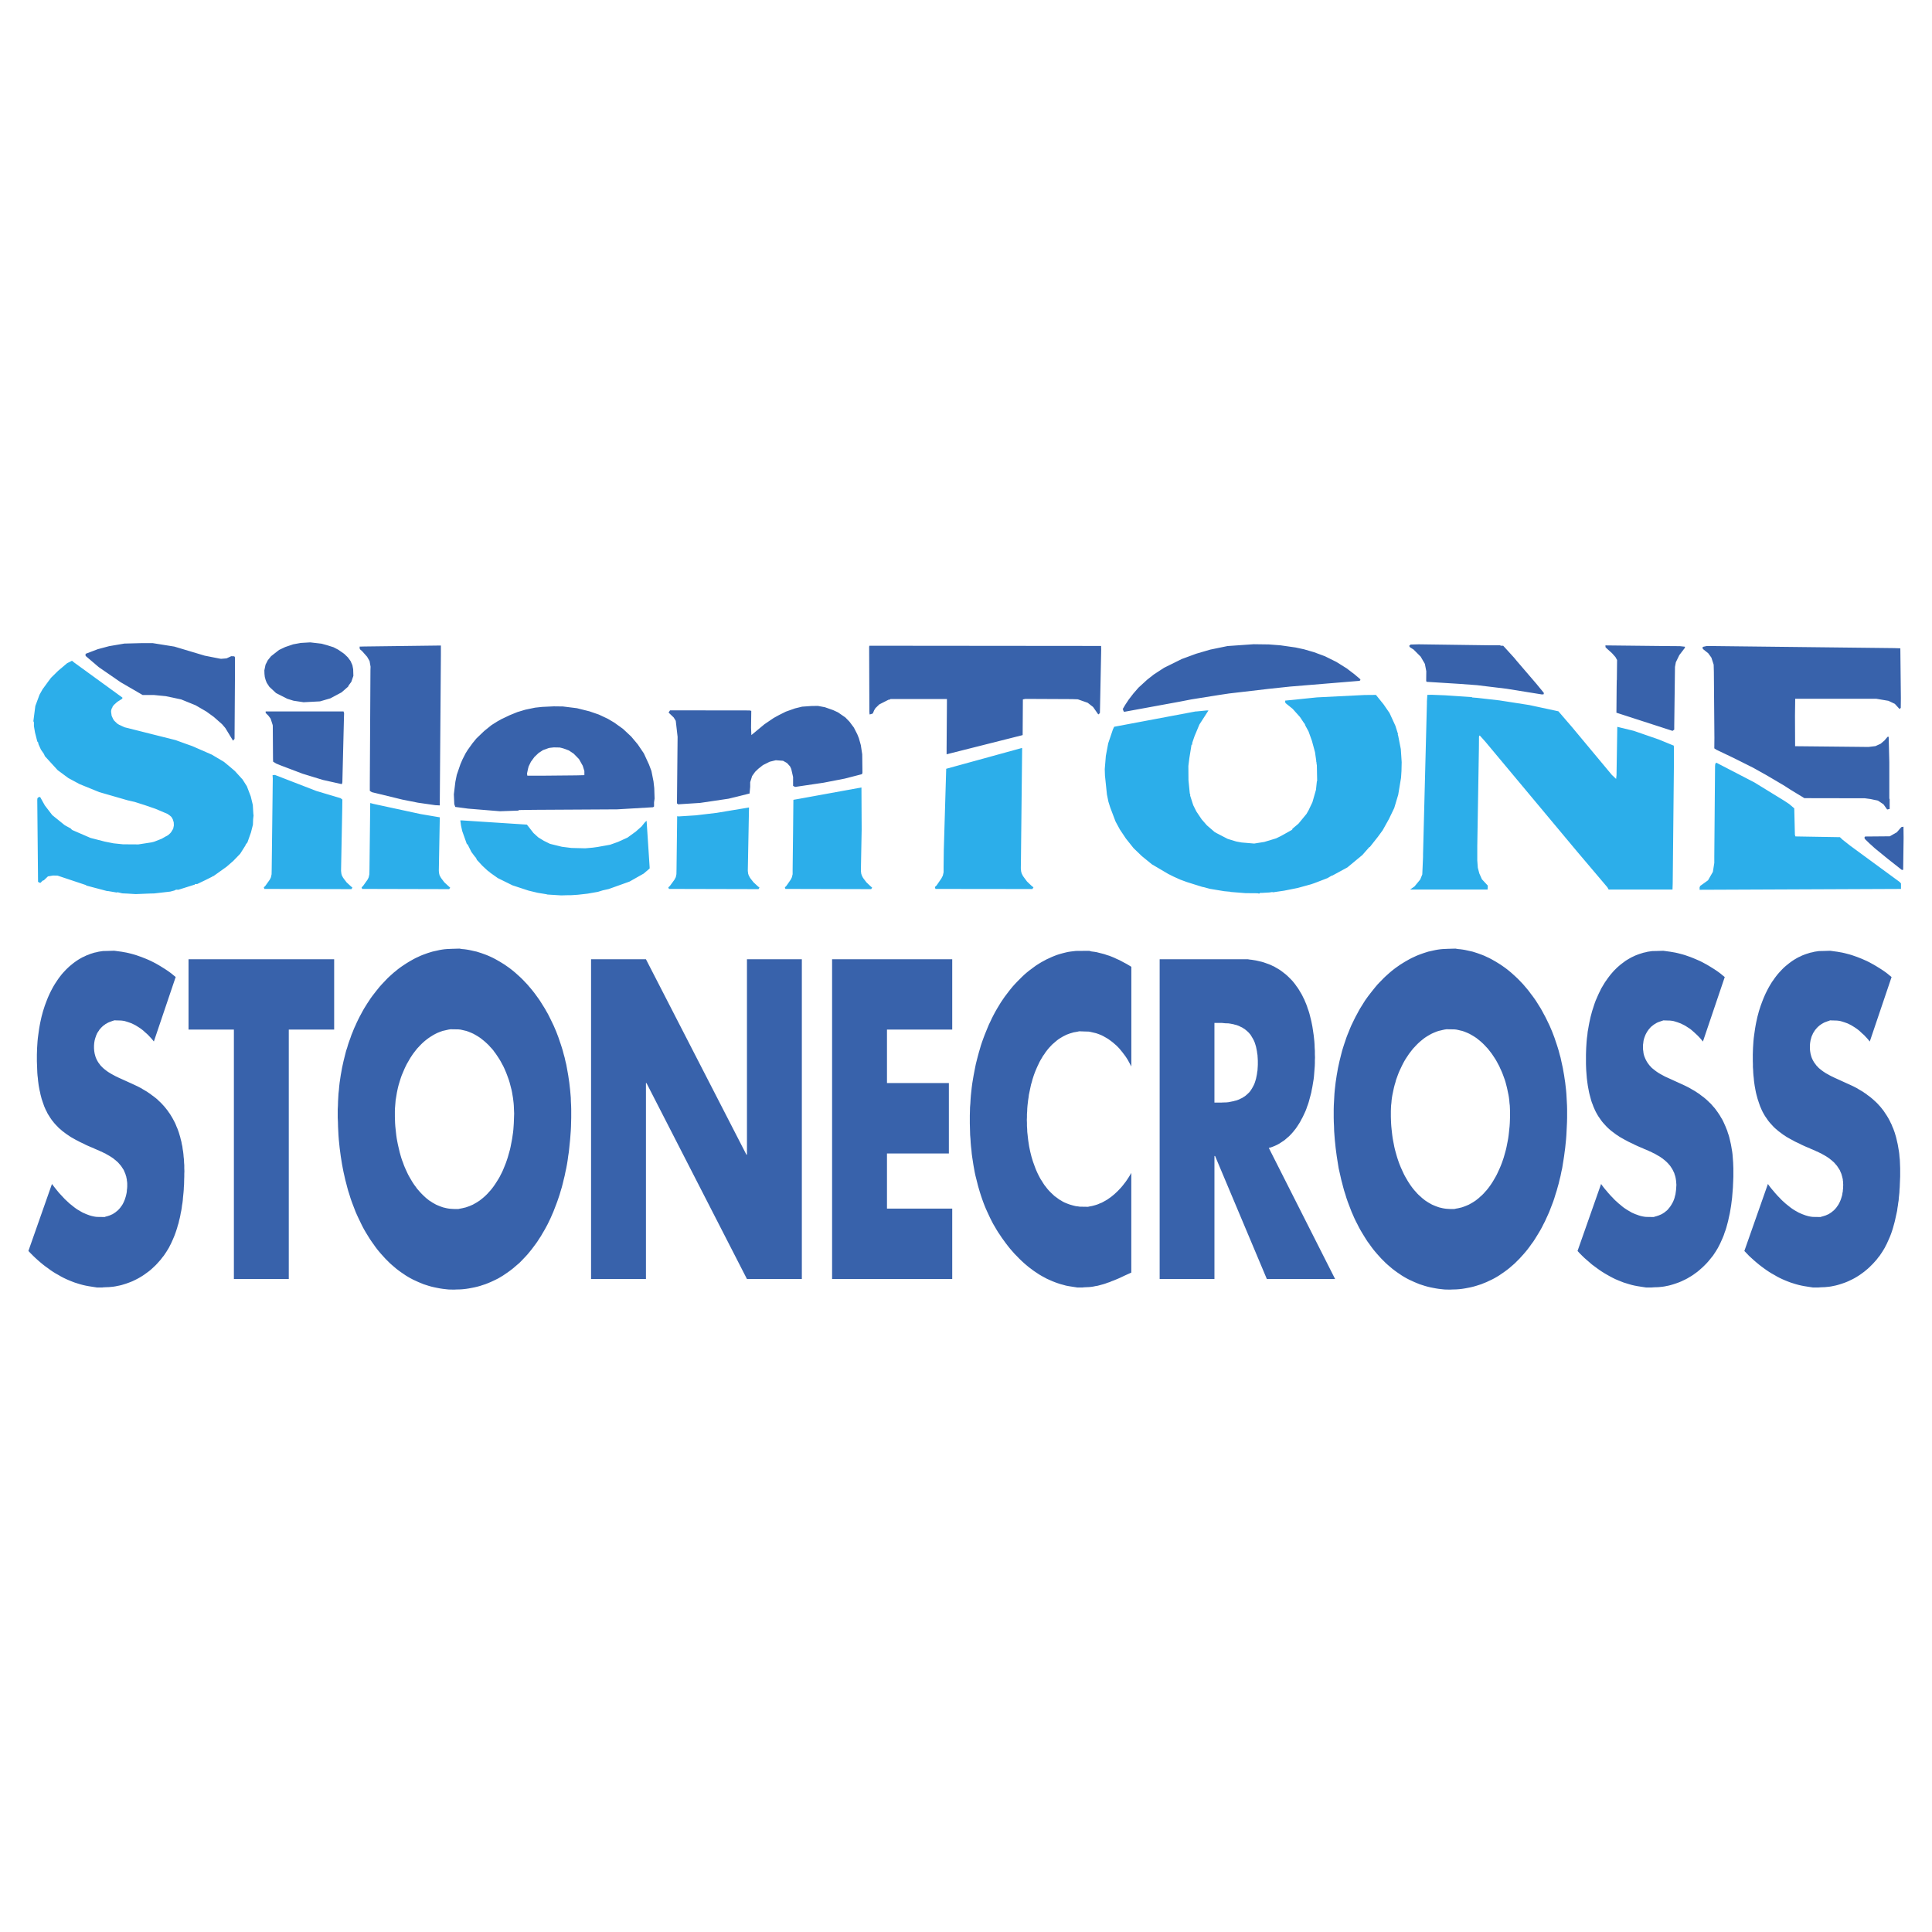
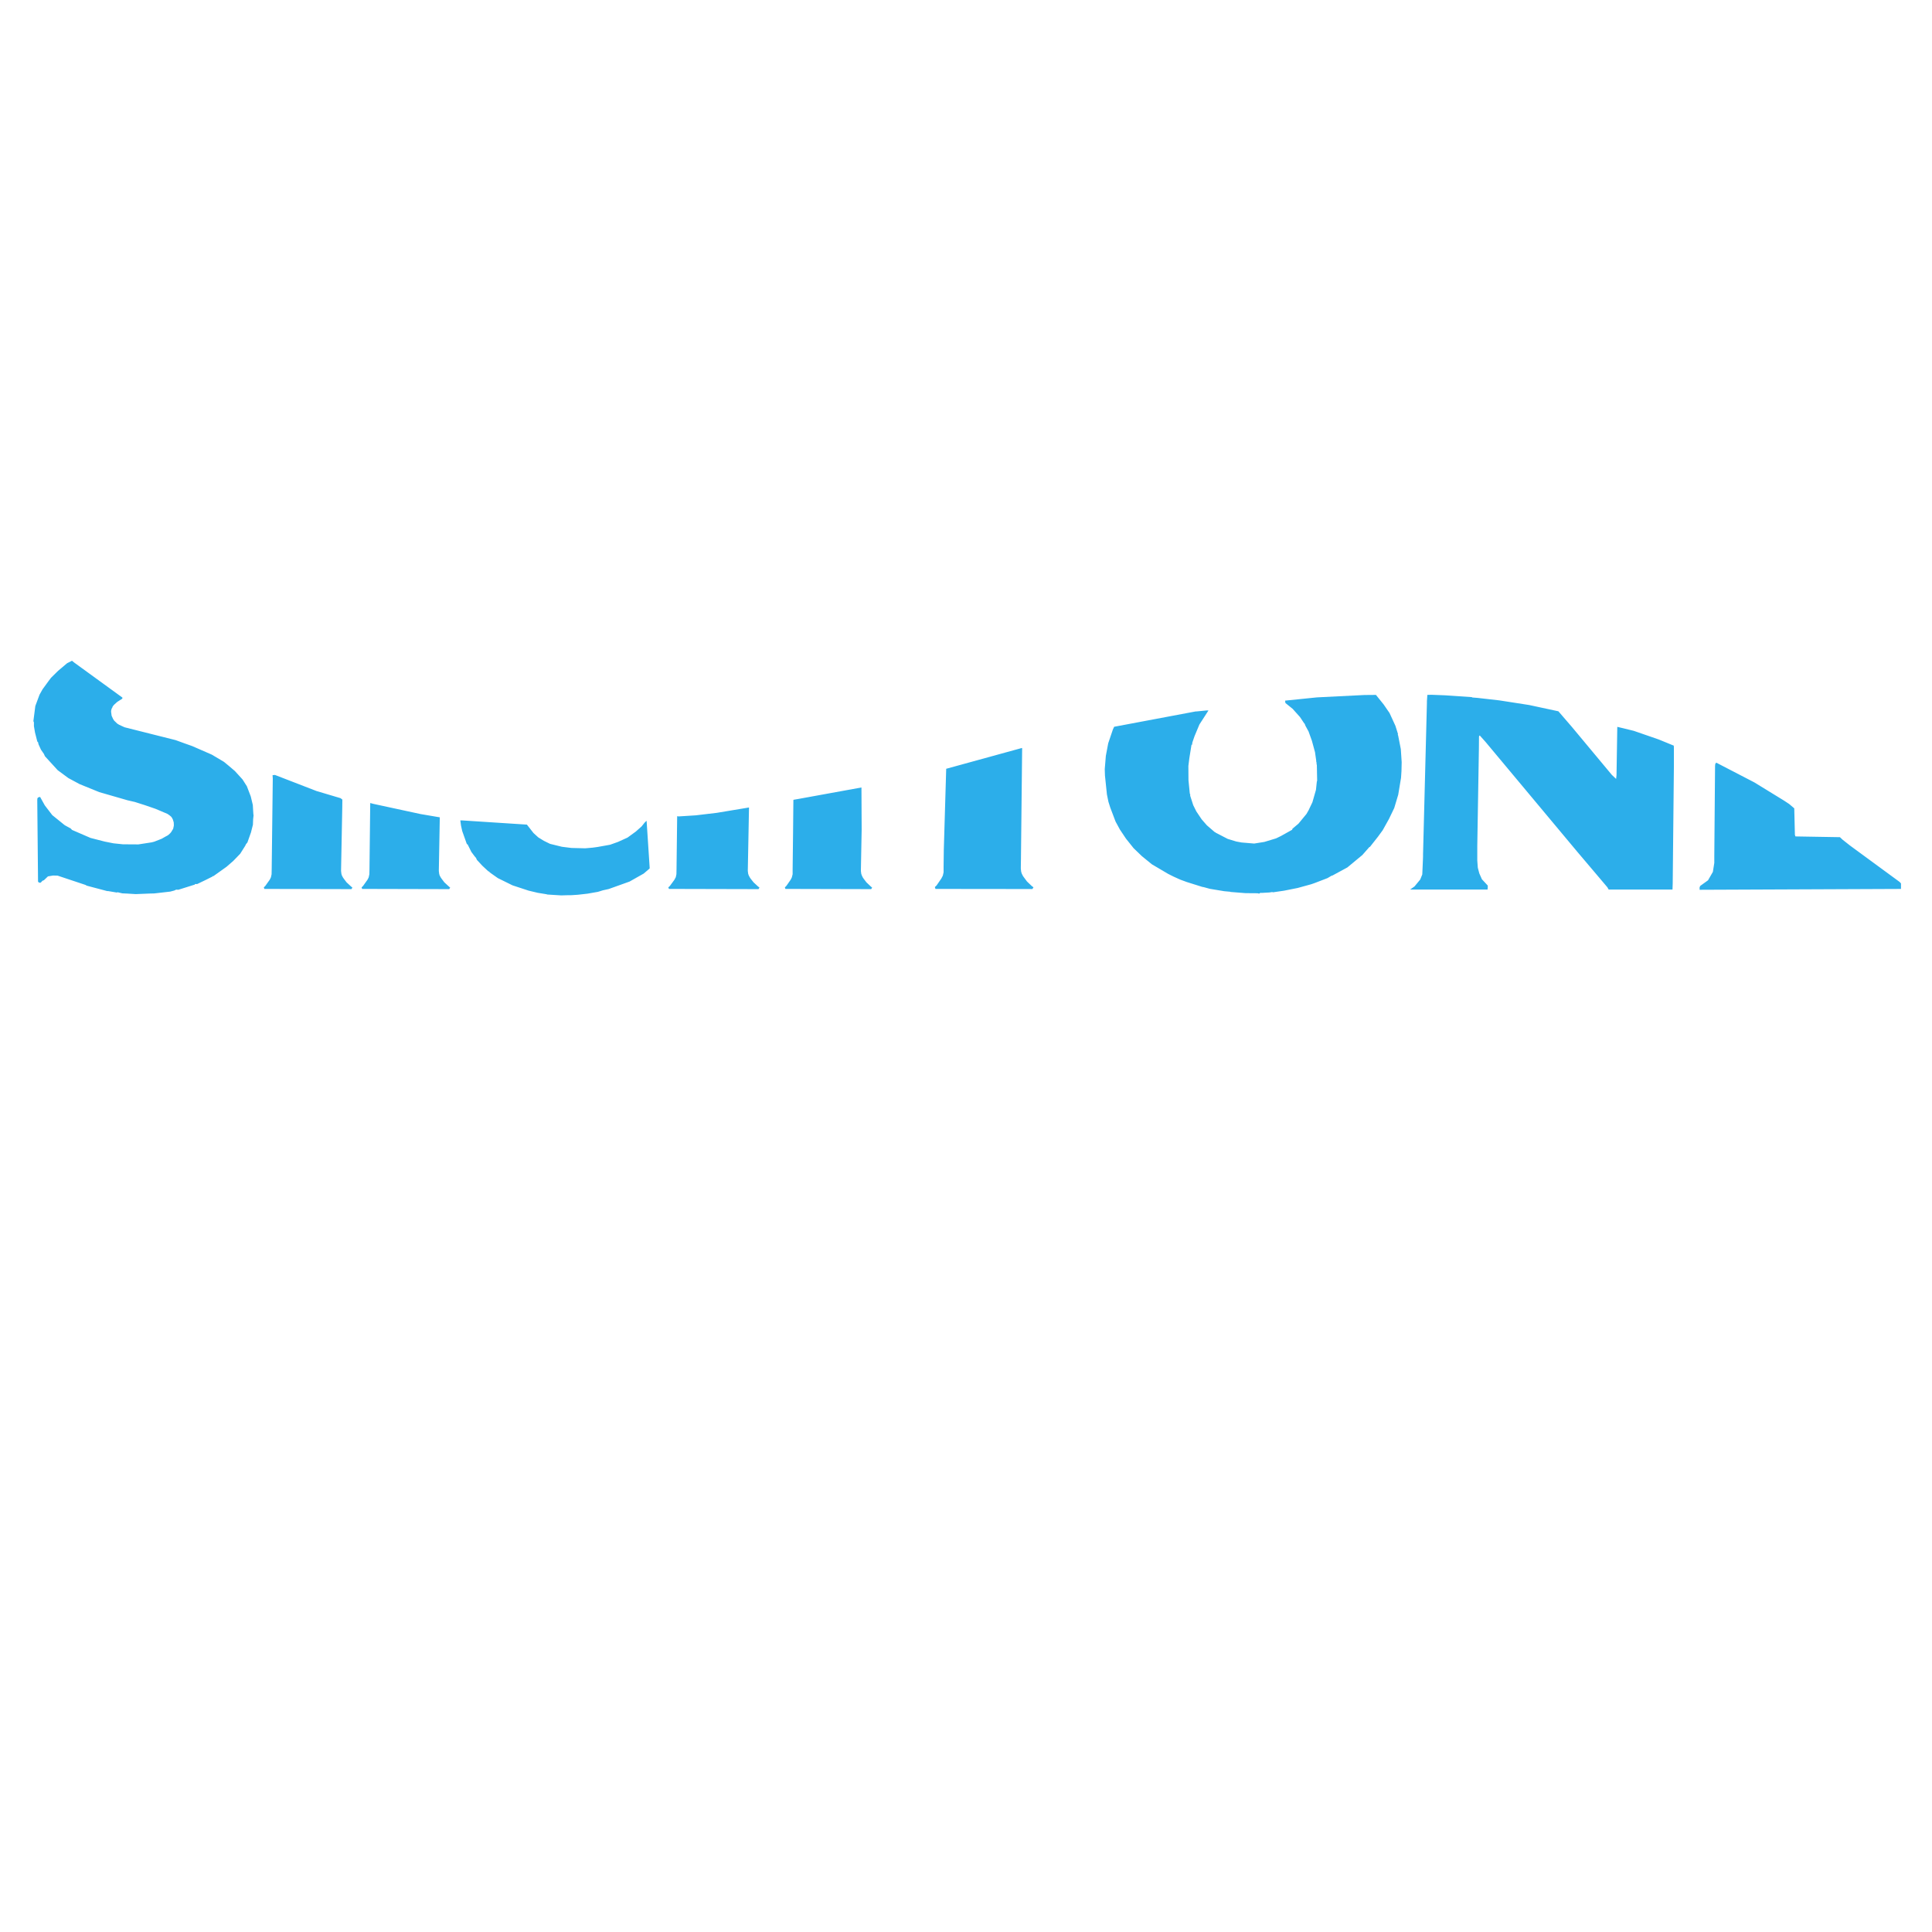
<svg xmlns="http://www.w3.org/2000/svg" width="2500" height="2500" viewBox="0 0 192.756 192.756">
  <g fill-rule="evenodd" clip-rule="evenodd">
-     <path fill="#fff" d="M0 0h192.756v192.756H0V0z" />
    <path d="M55.996 89.334l-1.38-.086-.107-.032-.863-.141-.905-.216-1.607-.528-1.465-.722-.808-.571-.065-.097-.053.011-.625-.582-.539-.583-.086-.194-.14-.162L47.03 85l-.377-.755-.076-.032-.463-1.304-.119-.54-.064-.474v-.043h.161l6.478.42.657.841.475.432.561.345.615.302 1.185.291.949.119 1.379.033.744-.065.475-.065 1.261-.226.787-.281.948-.431.83-.604.582-.517.28-.356.193-.193.022.032.301 4.603v.118l-.593.507-1.412.798-2.08.744-.583.129-.485.151-1.046.183-.959.108-.647.043s-1.013.01-1.013.021zm-42.458-.129l-.862-.054-.474-.021-.507-.119-.01.043-.895-.151h-.097l-2.037-.539-.13-.076-2.781-.927-.453-.01-.507.085-.409.389-.13.043-.205.215-.086-.043-.064.055-.043-.108-.054-.011v-.205l-.076-7.954.011-.14.054-.108.215-.065.474.852.744.97 1.24 1.002.604.334.129.14 1.843.798 1.423.366.873.173.938.097 1.542.01 1.326-.205.248-.064.743-.291.453-.258.076-.033.162-.107.172-.162.097-.118.194-.323.065-.313v-.107l-.011-.216-.087-.291-.086-.162-.075-.108-.151-.129-.215-.15-.044-.022-.711-.302-.464-.195-1.035-.356-1.013-.323-.711-.163-2.835-.818-1.962-.798-1.121-.603-1.066-.787-1.272-1.391-.107-.237-.292-.421-.248-.549-.032-.173-.086-.097-.227-.894-.108-.636v-.377l-.054-.118.194-1.51.42-1.131.302-.54.582-.797.259-.346.711-.7.895-.755.485-.248.227.183 4.808 3.493-.011.108-.507.323-.323.291-.129.161-.043.119-.065.107-.043.172-.01.129.053.399.14.312.108.172.312.302.194.119.539.248 5.098 1.283.83.302.819.291 1.951.851 1.218.723.496.409.593.506.765.841.431.679.388 1.013.205.852.054.905.021.13-.043.388-.021.55-.195.766-.355 1.003-.15.183-.055.129-.517.818-.689.712-.669.582-1.315.938-.043-.011-.075.065-.668.334-.83.399h-.216l-.032.064-.086.021-1.542.485-.226-.011-.173.086-.41.108-1.595.183-.453.011-1.402.057zm112.003-.054l-.055-.032-1.219-.01-1.498-.119-.033-.021-.592-.054-1.434-.237-.594-.163-.172-.032-1.541-.485-.646-.237-.668-.302-.539-.27-1.023-.603-.604-.355-1.004-.82-.818-.787-.766-.959-.604-.905-.432-.797-.527-1.39-.184-.583-.15-.733-.195-1.875-.021-.646.109-1.326.236-1.251.463-1.369.129-.28 8.139-1.531h.086l.992-.097h.193l-.904 1.402-.486 1.164-.215.625-.031.237-.055-.011-.215 1.336-.098.787.01 1.412.129 1.314.055.173-.021.043.312.97.312.625.529.787.516.592.787.68h.043l.043.054.045.021 1.164.604.852.259.527.098 1.262.107 1.014-.162 1.174-.355.486-.237 1.119-.625.021-.097.604-.507.799-.97.205-.356.387-.808.355-1.239.088-.831.031-.075-.031-1.606-.033-.043.012-.162-.033-.043-.012-.184-.117-.819-.312-1.142-.334-.927-.312-.571-.076-.205-.033-.011-.43-.646-.734-.819-.721-.582-.033-.237 3.18-.324 4.742-.237 1.143-.01.766.949.518.754.064.086.594 1.293.258.819-.021.043.043.14.26 1.326.086 1.305-.021.895-.043.657-.281 1.692-.398 1.326-.529 1.099-.625 1.121-.473.647-.799 1.013-.053.011-.701.798-1.498 1.24-1.51.819h-.053l-.422.248-1.293.496-.346.119-1.336.367-1.348.269-1.109.162-.079-.025-.291.043-.764.043-.131-.011-.086.075c0 .001-.117-.021-.117.001zm44.029-.377v-.248l.064-.14.777-.56.484-.841.141-.895v-.646l.076-9.022.02-.205.098-.129 3.805 1.973 2.965 1.82.506.334.508.432.064 2.641.053.162 4.441.075.248.238.766.604 4.938 3.622.139.151v.549l-20.093.085zm-21.158-.022h-7.729l.443-.312.57-.69.205-.506.064-1.456.012-.323v-.227l.387-15.101v-.183l.043-.625.41-.011 1.379.054 2.662.183.033.033.527.042 2.178.248 2.975.463 2.91.625 1.348 1.563 3.988 4.786.422.398.041-.377.076-4.775.01-.043 1.639.399 2.49.862 1.498.614.012.237v1.757l-.119 11.749-.021.614h-6.369l-.129-.227-3.041-3.589-9.129-10.93-.551-.614h-.043l-.043.097-.01 1.186-.162 9.723v1.455l.053.722.152.571.258.582.582.625v.184l-.021.217zm-113.349-.043l-8.688-.022-.054-.151.151-.151.431-.604.097-.183.032-.076.065-.301.01-.485.108-9.033-.021-.366.237-.021 4.15 1.605 2.393.711.183.14-.01.852-.119 6.166v.107l.032.27.043.162.107.205.087.129.28.367.431.399.151.129-.096.151zm9.755 0l-8.688-.022-.054-.151.151-.151.431-.604.097-.183.032-.076.064-.301.012-.485.075-6.619.324.086 4.688 1.013 1.779.303.15.021-.096 5.249v.107l.032.27.043.162.108.205.087.129.279.367.432.399.15.129-.096.152zm30.859 0l-8.936-.022-.064-.151.162-.151.442-.604.098-.183.043-.076.064-.301.011-.485.064-5.304.151.022 1.703-.108 2.091-.248 2.986-.496.237-.043-.119 6.23v.107l.033.27.054.162.107.205.086.129.291.367.431.399.162.129-.097.152zm11.242 0l-8.558-.022-.055-.151.151-.151.42-.604.097-.183.032-.076.075-.301v-.485l.043-3.611.032-3.287.011-.043.496-.086 6.284-1.143.021 4.193-.076 4.031v.107l.033.27.054.162.097.205.086.129.28.367.421.399.15.129-.094.151zm16.083-.01l-9.669-.011-.064-.183.172-.162.474-.69.108-.205.043-.086.076-.334v-.549l.021-1.681.237-7.998v-.097l7.567-2.08.012.075-.119 11.027-.012.808v.13l.033.302.055.183.117.237.098.14.312.42.475.453.172.129-.108.172z" fill="#2caeea" />
-     <path fill="#3862ab" d="M67.658 80.248l-.118-.097.064-6.64-.183-1.595-.205-.334-.474-.453-.033-.044.141-.214 7.944.01.162.043-.022 1.693.032.722 1.315-1.089.906-.614.528-.291.69-.345.916-.324.711-.173.916-.064.647-.011.701.13.829.291.486.226.733.507.409.42.442.593.335.657.161.399.194.69.14.916.022 1.855-.054.129-1.714.442-2.112.409-2.835.42-.173-.086-.032-.022v-.883l-.183-.798-.119-.258-.302-.335-.398-.226-.723-.054-.614.151-.668.334-.464.367-.313.301-.301.42-.195.615v.463l-.064.669-2.091.517-2.845.42-2.189.141zM23.25 73.899l-.766-1.261-.323-.377-.83-.733-.744-.539-1.078-.625-1.433-.582-1.531-.324-1.207-.119h-1.11l-2.188-1.271-2.188-1.509-1.315-1.121v-.205l1.218-.463 1.131-.302 1.521-.259 1.67-.043h1.164l2.156.345 3.029.906 1.531.301.118.011.528-.043.463-.216.313.011.065.107v1.499l-.043 6.629-.151.183zM30.289 70.062l-1.003-.151-.625-.194-1.121-.571-.668-.625-.26-.399-.107-.27-.086-.312-.033-.302-.011-.356.119-.571.227-.442.323-.399.798-.625.614-.291.797-.27.755-.139.949-.055 1.121.13.549.151.647.204.475.248.592.41.367.355.269.368.183.419.076.399.021.658-.205.593-.269.366-.054.119-.657.571-1.111.593-1.034.302-1.638.086zM34.093 78.232l-1.886-.42-2.005-.614-2.166-.82-.475-.194-.312-.193-.011-.303-.022-3.233-.01-.119-.205-.635-.226-.302-.27-.27v-.151h7.772l.053.184-.01.291-.162 6.564-.011.108-.054.107zM43.88 80.356l-.442-.022-1.735-.248-1.574-.313-.744-.183-2.263-.549-.119-.065-.107-.076v-.689l.064-11.361.011-.334-.097-.56-.248-.432-.517-.582-.151-.119-.076-.118v-.194l.431-.011 7.675-.097v.959l-.108 14.401v.593zM49.873 80.938l-3.158-.259-1.294-.172-.097-.28-.043-.98.15-1.24.141-.7.366-1.067.205-.474.313-.615.216-.345.474-.658.377-.463.775-.744.733-.593.561-.355.42-.237.863-.41.744-.302.787-.236.98-.205.711-.076 1.154-.054.905.011 1.4.173 1.251.312.938.323.895.42.636.377.873.625.83.776.657.786.604.895.507 1.099.248.658.205 1.035.075.668.033 1.046-.054.366v.42l-.097.075-3.665.216h-.722l-7.49.043-1.542.022v.054l-1.865.065zm4.258-3.547l3.374-.032.798-.021v-.41l-.163-.528-.376-.668-.529-.539-.485-.323-.528-.194-.194-.054-.183-.043-.592-.011-.399.043-.107.022-.571.205-.432.28-.42.399-.356.485-.226.464-.065.248-.097.463.032.215h1.519v-.001zM94.443 75.257v-.647l.032-4.505v-.366H88.86l-.151.086-.021-.033-.96.486-.388.377-.129.216-.13.312-.183.065-.14.032-.021-.27-.022-6.467.022-.118 23.12.021.01.367-.117 5.81-.012.506-.054.065-.108.086-.517-.743-.539-.421-.981-.345-.57-.021-4.668-.022-.248.054-.022 3.557-.119.032-7.178 1.811-.291.075zM112.152 71.021l-.064-.085-.033-.12-.043-.065.259-.441.344-.518.465-.603.506-.582.873-.798.658-.517 1.024-.668 1.767-.874 1.434-.528 1.402-.409 1.725-.356 2.607-.183 1.52.021 1.142.087 1.51.215.852.183 1.002.291 1.078.399 1.154.572 1.033.646.776.593.572.485.01.086-.084.076-6.922.571-2.123.226-3.977.464-.937.14-2.836.453-1.11.216-5.584 1.023zM153.846 69.286l-3.547-.571-2.944-.356-1.755-.13-3.266-.204-.043-.086.01-.97-.141-.734-.42-.722-.592-.592-.119-.12-.345-.215-.096-.14.15-.14.819-.022 7.168.098h.916l.129.043h.205l1.089 1.196.248.302 1.961 2.285.754.917-.009.139-.172.022zM166.865 72.918l-5.594-1.811.022-2.522.01-.69.011-.075.022-1.972-.162-.292-.344-.388-.551-.496-.095-.097-.012-.183 5.982.065 1.455.011.496.054v.107l-.56.733-.346.712-.086.464-.074 5.885v.377l-.174.118zM188.283 80.765l-.367-.517-.549-.367-.744-.161-.57-.076-6.028-.011-1.433-.873-.582-.377-1.756-1.035-1.348-.754-1.918-.96-1.736-.829-.215-.14.01-1.035-.053-6.575-.021-.744-.227-.701-.312-.431-.549-.441-.012-.195.387-.086h.691l18.022.205.625.021.054 4.947-.011.993-.118.118-.474-.517-.637-.303-1.207-.204h-8.096l-.021 1.616v.249l.012 2.867 6.435.065.883.01.701-.086.518-.237.377-.323.312-.367h.108l.064 2.533v3.633l.033.043v.991l-.248.054zM189.748 86.791l-.086-.065-1.314-1.035-1.293-1.056-.561-.507-.422-.409-.062-.14.062-.12 2.469-.021.701-.398.453-.518.215-.043.012 1.067v.065l-.043 3.169-.131.011zM10.24 128.451h-.572l-.28-.043-.28-.043-.28-.045-.28-.053-.28-.064-.28-.076-.28-.086-.27-.086-.28-.107-.27-.109-.27-.117-.269-.129-.27-.141-.259-.152-.27-.15-.258-.16-.259-.174-.248-.184-.259-.184-.248-.193-.248-.205-.248-.215-.238-.215-.237-.227-.237-.238-.237-.246 2.35-6.684.14.182.14.184.14.174.14.172.14.172.302.324.14.15.151.162.161.15.151.141.151.141.162.129.162.129.161.129.162.119.161.107.173.098.162.098.172.096.173.076.172.076.172.064.173.064.183.053.184.043.172.033.183.021.787.012.097-.045.097-.021.107-.031.098-.033.097-.031.097-.043.097-.043.097-.043.086-.055.097-.064.086-.055.086-.074.086-.064.085-.076.076-.076.086-.096.075-.088.065-.096.076-.098.064-.098.065-.117.053-.107.054-.119.054-.129.043-.119.043-.141.043-.141.032-.141.033-.15.022-.15.01-.162.022-.162.011-.172V118.071l-.011-.15-.022-.129-.01-.141-.033-.129-.021-.131-.043-.117-.032-.119-.043-.119-.054-.107-.043-.119-.054-.107-.064-.096-.064-.098-.064-.098-.065-.096-.076-.088-.075-.086-.075-.086-.076-.086-.085-.074-.086-.076-.086-.076-.086-.064-.086-.076-.086-.064-.097-.064-.184-.119-.183-.107-.097-.053-.097-.055-.086-.055-.097-.041-.096-.045-.184-.096-.097-.033-.086-.043-.086-.043-.086-.033-.248-.107-.076-.031-.076-.043-.345-.141-.344-.15-.162-.076-.162-.086-.162-.076-.162-.074-.15-.076-.162-.086-.15-.076-.151-.086-.291-.162-.14-.086-.14-.098-.13-.086-.14-.096-.129-.098-.129-.098-.129-.096-.119-.109-.129-.107-.118-.107-.108-.119-.118-.117-.216-.238-.097-.129-.108-.129-.097-.141-.097-.141-.085-.141-.098-.15-.086-.15-.075-.162-.087-.162-.075-.172-.075-.172-.064-.184-.065-.184-.065-.193-.064-.193-.054-.207-.054-.203-.043-.217-.054-.227-.043-.225-.043-.238-.032-.236-.032-.248-.022-.258-.032-.26-.021-.27-.011-.279-.01-.291-.011-.291-.011-.303V105.213l.011-.334.011-.334.021-.334.021-.322.032-.324.043-.324.043-.312.043-.301.054-.312.055-.291.064-.291.065-.291.075-.281.076-.279.086-.27.086-.27.097-.26.098-.258.097-.248.108-.248.108-.236.118-.238.119-.227.119-.215.129-.217.14-.215.129-.193.141-.205.141-.184.15-.193.151-.172.162-.174.151-.16.172-.162.162-.151.173-.14.171-.141.173-.129.183-.129.184-.118.183-.108.194-.108.194-.086.194-.097.205-.076.188-.079.205-.064.205-.065.216-.043.215-.054.205-.032.227-.033.441-.01.679-.021.237.032.237.033.248.032.237.043.248.043.237.054.258.064.238.065.248.075.248.087.248.086.248.097.248.098.248.107.237.108.237.119.248.129.227.129.237.141.227.141.226.141.226.15.216.15.216.162.205.172.205.162-2.177 6.436-.14-.174-.141-.162-.15-.16-.141-.152-.15-.139-.163-.141-.15-.141-.162-.129-.162-.119-.162-.107-.172-.107-.162-.098-.172-.086-.172-.086-.173-.064-.183-.064-.173-.055-.183-.055-.173-.031-.184-.021-.7-.021-.086.043-.086.021-.086.033-.172.064-.087.031-.086.043-.086.043-.086.055-.086.043-.075.064-.086.055-.076.064-.075.064-.076.076-.075.074-.065.086-.075.076-.054.098-.064.086-.065.098-.054.096-.043.107-.053.109-.032.107-.043.119-.033.117-.032.119-.022.129-.021.129-.011.131-.011.139v.282l.011.139.011.131.021.129.022.129.032.119.033.119.032.107.043.107.043.098.054.107.108.193.064.086.065.088.064.086.065.086.075.074.075.076.076.076.15.129.086.064.076.064.086.055.076.064.172.107.086.053.076.045.172.096.324.174.075.031.151.076 1.4.635.162.076.345.162.334.172.162.098.312.184.162.096.151.107.151.098.151.119.151.107.14.107.151.119.14.119.129.129.14.129.13.129.129.141.129.141.119.141.118.15.119.15.108.162.119.162.097.16.107.174.097.172.097.184.097.184.086.193.076.193.086.195.076.205.075.215.064.215.065.217.054.227.064.236.043.236.054.238.032.258.043.248.032.26.021.27.033.279.01.279.021.281v.301l.011.293-.011.27v.268l-.01.26-.012.527-.021.27-.01.26-.022.27-.054.518-.021.27-.032.258-.043.248-.032.258-.043.26-.054.248-.043.248-.054.248-.065.248-.054.248-.076.236-.065.236-.075.238-.076.227-.086.236-.086.217-.097.225-.097.217-.097.215-.107.205-.108.215-.119.195-.119.193-.129.193-.13.195-.14.172-.162.215-.172.195-.172.193-.172.184-.183.172-.183.172-.184.162-.194.152-.194.139-.193.141-.194.129-.194.119-.205.119-.205.107-.194.096-.205.098-.215.086-.205.076-.205.074-.215.066-.205.064-.216.053-.216.043-.215.045-.205.031-.216.021-.215.021s-.636.021-.636.033zM23.335 127.609v-24.888h-4.526v-7.016h14.53v7.016h-4.527v24.888h-5.477zM45.346 128.666l-.582-.012-.292-.031-.291-.033-.28-.043-.28-.053-.27-.055-.28-.064-.27-.076-.27-.086-.27-.086-.258-.107-.259-.107-.258-.119-.259-.119-.248-.129-.248-.141-.248-.15-.237-.162-.238-.16-.237-.174-.226-.172-.227-.193-.227-.195-.215-.193-.216-.217-.216-.215-.205-.227-.206-.227-.204-.236-.194-.238-.194-.258-.183-.26-.184-.258-.183-.27-.172-.279-.173-.281-.172-.291-.161-.291-.151-.301-.15-.312-.151-.312-.151-.324-.14-.322-.129-.336-.129-.334-.129-.344-.119-.346-.108-.355-.119-.367-.097-.355-.097-.377-.097-.367-.086-.387-.086-.377-.076-.389-.075-.398-.064-.398-.065-.41-.054-.41-.054-.408-.043-.422-.043-.42-.032-.432-.021-.42-.022-.441-.01-.441-.022-.443v-.839l.022-.389.01-.389.022-.387.021-.377.043-.379.032-.377.043-.377.054-.355.054-.365.065-.357.064-.365.075-.346.076-.346.086-.344.086-.346.086-.334.108-.322.097-.334.108-.312.119-.324.107-.312.13-.312.118-.303.14-.301.129-.291.14-.291.14-.281.151-.279.151-.281.151-.27.162-.258.161-.26.172-.258.162-.248.172-.236.184-.238.183-.236.183-.227.183-.227.194-.215.194-.205.194-.205.194-.205.205-.193.205-.184.205-.184.216-.172.205-.172.216-.162.215-.151.227-.151.216-.14.227-.14.226-.129.226-.129.227-.119.237-.108.226-.107.237-.097.237-.086.237-.086.237-.075.248-.076.237-.054.248-.054.237-.054.248-.043.248-.033.248-.021.496-.022.744-.021.248.043.248.021.237.033.248.043.248.054.237.054.248.054.238.076.236.075.238.086.237.086.237.097.237.107.227.108.226.119.227.129.227.129.226.14.227.14.215.151.216.151.216.162.215.172.205.172.205.184.206.184.204.193.205.205.193.205.194.205.184.215.194.227.184.227.183.236.173.238.172.236.172.248.162.258.162.26.162.258.151.27.162.281.14.279.14.281.141.291.14.291.13.301.129.303.119.312.118.312.108.324.107.312.108.334.098.322.086.334.097.346.076.344.086.346.064.346.065.365.064.357.054.365.053.355.043.377.043.377.033.379.032.377.011.387.021.389.011.389v.839l-.011.443-.011.441-.022.441-.032.42-.033.432-.043.42-.043.422-.043.408-.064.41-.054.41-.064.398-.075.398-.086.389-.076.377-.097.387-.086.367-.098.377-.108.355-.107.367-.119.355-.119.346-.129.344-.129.334-.13.336-.14.322-.141.324-.15.312-.151.312-.162.301-.162.291-.172.291-.162.281-.184.279-.172.27-.183.258-.195.26-.193.258-.194.238-.194.236-.205.227-.216.227-.205.215-.215.217-.227.193-.227.195-.227.193-.226.172-.237.174-.237.16-.237.162-.249.15-.237.141-.259.129-.248.119-.258.119-.259.107-.27.107-.27.086-.258.086-.28.076-.27.064-.28.055-.281.053-.28.043-.291.033-.28.021c.003.001-.58.01-.58.022zm0-8.041h.377l.194-.043.183-.033.183-.043.184-.043.184-.064.183-.064.173-.076.172-.074.173-.098.173-.098.172-.107.162-.107.163-.129.161-.129.162-.141.151-.141.15-.15.141-.162.151-.162.14-.172.14-.184.129-.184.129-.193.129-.205.129-.205.119-.205.107-.215.118-.227.108-.236.097-.238.097-.236.097-.248.086-.248.086-.258.075-.26.076-.27.076-.27.064-.279.054-.281.054-.279.054-.291.043-.303.043-.291.032-.301.022-.312.021-.312.011-.312.011-.324.011-.322-.011-.26-.011-.27-.011-.27-.021-.258-.032-.27-.033-.26-.043-.258-.043-.26-.053-.258-.065-.248-.064-.248-.065-.248-.075-.248-.173-.473-.086-.227-.097-.229-.097-.225-.108-.227-.118-.215-.108-.205-.118-.205-.13-.205-.129-.193-.129-.195-.14-.184-.129-.182-.151-.174-.151-.16-.14-.162-.161-.152-.162-.15-.162-.141-.162-.129-.162-.129-.172-.119-.172-.107-.184-.107-.172-.098-.184-.086-.184-.076-.183-.074-.194-.064-.183-.043-.194-.045-.194-.043-.205-.02-.787-.012-.194.031-.194.043-.194.045-.194.043-.184.064-.194.074-.183.076-.172.086-.184.098-.172.107-.172.107-.173.119-.172.129-.162.129-.162.141-.162.15-.151.152-.151.162-.151.16-.14.174-.14.182-.141.184-.129.195-.129.193-.119.205-.118.205-.119.205-.108.215-.108.227-.097.225-.096.229-.098.227-.085.238-.076.236-.075.248-.076.248-.064.248-.054.248-.054.258-.043.26-.043.258-.043.26-.022.27-.021.258-.022.27-.01.27V111.422l.01.324.011.312.021.312.033.312.032.301.033.291.043.303.054.291.054.279.064.281.065.279.064.27.076.27.075.26.086.258.097.248.086.248.097.236.108.238.108.236.108.227.119.215.119.205.119.205.129.205.129.193.14.184.129.184.151.172.14.162.151.162.15.15.15.141.151.141.162.129.161.129.172.107.162.107.173.098.172.098.172.074.183.076.173.064.183.064.183.043.184.043.194.033.183.021.39.022zM58.97 127.609V95.705h5.476l10.024 19.498h.054V95.705H80v31.904h-5.476L64.5 108.057h-.054v19.552H58.97zM83.018 127.609V95.705h11.986v7.016h-6.51v5.336h6.175v7.027h-6.175v5.498h6.51v7.027H83.018zM108.047 128.451h-.572l-.279-.043-.281-.043-.279-.045-.281-.053-.27-.076-.279-.074-.27-.088-.27-.096-.27-.107-.27-.119-.27-.119-.26-.141-.258-.139-.26-.152-.258-.172-.26-.172-.246-.184-.248-.184-.248-.205-.238-.203-.246-.227-.238-.227-.227-.238-.236-.236-.227-.26-.227-.258-.215-.27-.217-.281-.398-.549-.184-.279-.184-.27-.172-.281-.162-.279-.172-.291-.15-.291-.152-.303-.139-.301-.141-.303-.141-.312-.129-.312-.119-.312-.117-.324-.109-.322-.107-.334-.096-.324-.098-.334-.086-.346-.086-.344-.088-.346-.074-.344-.064-.357-.064-.355-.055-.365-.055-.355-.053-.377-.032-.367-.044-.377-.032-.367-.021-.377-.033-.389-.011-.387-.01-.389-.011-.389v-.796l.011-.41.01-.41.033-.398.021-.398.032-.41.043-.398.043-.389.053-.398.064-.389.066-.387.074-.389.076-.389.076-.375.096-.379.098-.377.098-.365.107-.367.107-.367.119-.355.129-.355.129-.346.141-.344.141-.346.139-.334.162-.334.15-.322.162-.314.172-.322.174-.303.182-.301.184-.303.195-.289.193-.281.205-.27.205-.27.205-.258.215-.26.215-.236.227-.238.227-.227.227-.227.227-.215.236-.205.238-.193.248-.184.246-.184.238-.172.258-.162.248-.151.26-.14.258-.14.26-.118.258-.119.26-.107.258-.098.27-.085.27-.076.258-.065.271-.064.268-.043.27-.032.27-.032 1.326-.011.248.064.26.032.258.043.248.065.258.064.248.064.248.087.248.075.248.097.236.097.248.119.248.107.248.13.238.129.246.129.238.141.248.15v9.949l-.119-.227-.119-.215-.117-.217-.131-.205-.129-.193-.141-.184-.139-.184-.141-.172-.141-.172-.15-.162-.15-.15-.162-.141-.162-.141-.162-.129-.16-.119-.162-.117-.174-.109-.172-.096-.172-.098-.172-.086-.184-.076-.172-.064-.184-.064-.184-.043-.184-.043-.184-.043-.182-.033-.367-.01-.582-.021-.193.043-.184.033-.184.031-.184.055-.184.053-.172.064-.172.064-.174.088-.172.086-.162.096-.162.098-.16.107-.152.119-.15.129-.15.129-.15.131-.141.15-.141.15-.129.15-.129.162-.129.172-.119.184-.129.174-.109.193-.117.193-.109.195-.096.205-.098.203-.098.217-.096.225-.086.217-.088.236-.074.227-.076.238-.064.246-.076.248-.053.248-.055.26-.053.258-.055.26-.033.27-.043.27-.031.27-.031.27-.023.279-.01.291-.021.281v.291l-.012.279.012.312v.303l.021.301.01.291.033.291.031.291.033.281.043.279.043.281.055.27.053.258.064.26.066.258.074.248.076.248.086.236.086.238.088.236.096.227.098.215.107.217.107.205.107.193.129.193.119.195.119.182.141.174.129.172.139.162.141.15.152.15.15.141.15.141.162.117.162.119.16.119.174.098.172.107.172.086.184.076.184.074.184.064.193.055.195.053.193.045.193.021.205.031.809.012.193-.043.195-.033.203-.053.195-.055.193-.064.195-.086.193-.076.184-.098.193-.107.184-.107.182-.129.186-.129.172-.141.172-.141.172-.162.172-.162.162-.172.162-.172.162-.195.15-.193.15-.193.141-.205.141-.215.141-.227.129-.227v9.949l-.238.107-.451.205-.432.205-.217.096-.418.172-.207.076-.193.086-.205.064-.203.076-.195.064-.205.055-.193.053-.205.055-.205.031-.205.045-.203.031-.205.021c.004.005-.642.026-.642.038zM144.715 128.666l-.582-.012-.291-.031-.291-.033-.279-.043-.281-.053-.279-.055-.27-.064-.27-.076-.27-.086-.27-.086-.26-.107-.258-.107-.258-.119-.26-.119-.248-.129-.248-.141-.248-.15-.236-.162-.238-.16-.236-.174-.227-.172-.227-.193-.227-.195-.215-.193-.215-.217-.217-.215-.205-.227-.205-.227-.203-.236-.195-.238-.193-.258-.184-.26-.193-.258-.174-.27-.172-.279-.172-.281-.172-.291-.162-.291-.15-.301-.162-.312-.15-.312-.141-.324-.141-.322-.129-.336-.129-.334-.129-.344-.119-.346-.107-.355-.119-.367-.098-.355-.096-.377-.098-.367-.086-.387-.086-.377-.088-.389-.064-.398-.064-.398-.064-.41-.055-.41-.053-.408-.043-.422-.043-.42-.033-.432-.031-.42-.012-.441-.021-.441-.01-.443v-.839l.01-.389.021-.389.021-.387.021-.377.033-.379.043-.377.043-.377.053-.355.055-.365.064-.357.064-.365.076-.346.076-.346.086-.344.086-.346.086-.334.098-.322.107-.334.107-.312.107-.324.119-.312.129-.312.119-.303.129-.301.141-.291.141-.291.139-.281.152-.279.15-.281.15-.27.162-.258.162-.26.16-.258.174-.248.172-.236.184-.238.184-.236.182-.227.184-.227.184-.215.193-.205.205-.205.195-.205.203-.193.205-.184.205-.184.205-.172.215-.172.217-.162.215-.151.217-.151.225-.14.227-.14.227-.129.227-.129.227-.119.236-.108.227-.107.238-.097.236-.086.238-.086.236-.075.236-.076.248-.054.238-.054.248-.054.248-.043.248-.033.246-.021.486-.022.754-.021.248.043.236.021.248.033.248.043.248.054.238.054.246.054.238.076.236.075.238.086.236.086.238.097.225.107.238.108.227.119.227.129.227.129.225.14.227.14.217.151.215.151.217.162.215.172.205.172.205.184.203.184.205.193.205.205.195.205.193.205.182.215.195.227.184.227.172.236.184.238.172.236.172.248.162.258.162.26.162.258.15.27.15.281.152.279.139.281.141.291.141.291.129.301.129.303.119.312.119.312.107.324.107.312.107.334.098.322.086.334.098.346.074.344.076.346.076.346.064.365.064.357.053.365.055.355.043.377.043.377.033.379.021.377.021.387.021.389.01.389v.839l-.01.443-.021.441-.021.441-.021.42-.033.432-.043.42-.043.422-.055.408-.053.41-.064.41-.064.398-.064.398-.088.389-.074.377-.098.387-.086.367-.107.377-.098.355-.119.367-.107.355-.117.346-.131.344-.129.334-.129.336-.141.322-.15.324-.141.312-.162.312-.15.301-.162.291-.172.291-.172.281-.174.279-.172.27-.193.258-.184.26-.195.258-.193.238-.203.236-.205.227-.205.227-.217.215-.215.217-.215.193-.227.195-.227.193-.227.172-.238.174-.236.16-.236.162-.248.15-.248.141-.248.129-.26.119-.246.119-.27.107-.26.107-.27.086-.27.086-.27.076-.27.064-.279.055-.281.053-.279.043-.291.033-.291.021c.005.001-.567.01-.567.022zm-29.016-1.057V95.705h8.795l.195.032.203.022.195.032.205.033.193.043.184.043.193.043.184.053.184.064.184.066.182.064.184.074.174.087.172.075.162.098.172.097.162.097.16.107.162.119.15.119.152.117.15.131.15.139.141.141.141.141.139.15.131.162.129.162.117.172.131.172.117.184.109.184.117.193.107.195.098.203.107.207.088.215.096.225.086.227.076.238.086.236.076.248.064.248.064.26.064.258.055.27.053.27.043.281.043.289.043.293.033.301.033.312.021.312.01.312.021.324v.334l.012.334-.012.279v.281l-.01.279-.021.27-.021.281-.021.27-.021.258-.033.27-.043.258-.043.26-.043.258-.055.26-.043.248-.064.248-.064.236-.064.238-.064.236-.076.236-.086.227-.076.227-.086.217-.098.215-.096.205-.098.205-.107.193-.107.205-.107.184-.119.184-.119.182-.119.174-.129.16-.129.162-.141.162-.141.15-.139.141-.152.129-.15.131-.15.129-.162.107-.162.107-.16.107-.174.098-.172.086-.172.076-.184.074-.184.066-.193.043 6.617 13.084h-6.811l-5.164-12.275h-.064v12.275h-5.466zm29.016-6.984h.377l.184-.043.193-.033.184-.043.184-.043.184-.064.172-.064.184-.076.172-.074.174-.098.172-.098.172-.107.162-.107.162-.129.162-.129.15-.141.162-.141.15-.15.141-.162.15-.162.141-.172.139-.184.131-.184.129-.193.129-.205.119-.205.119-.205.117-.215.107-.227.109-.236.107-.238.098-.236.096-.248.086-.248.088-.258.074-.26.076-.27.074-.27.064-.279.055-.281.055-.279.053-.291.043-.303.033-.291.031-.301.033-.312.021-.312.012-.312.01-.324V110.84l-.01-.27-.012-.27-.031-.258-.023-.27-.031-.26-.043-.258-.055-.26-.053-.258-.055-.248-.064-.248-.064-.248-.076-.248-.086-.236-.086-.236-.086-.227-.098-.229-.107-.225-.098-.227-.119-.215-.107-.205-.117-.205-.131-.205-.129-.193-.129-.195-.141-.184-.141-.182-.139-.174-.152-.16-.15-.162-.15-.152-.162-.15-.162-.141-.162-.129-.16-.129-.174-.119-.172-.107-.184-.107-.172-.098-.184-.086-.184-.076-.184-.074-.193-.064-.193-.043-.184-.045-.205-.043-.193-.02-.787-.012-.205.031-.193.043-.184.045-.193.043-.195.064-.184.074-.182.076-.184.086-.172.098-.184.107-.174.107-.172.119-.162.129-.16.129-.162.141-.162.15-.15.152-.15.162-.152.16-.139.174-.141.182-.141.184-.129.195-.129.193-.131.205-.117.205-.109.205-.107.215-.107.227-.107.225-.098.229-.086.227-.086.236-.086.236-.064.248-.076.248-.064.248-.055.248-.053.258-.055.26-.043.258-.033.26-.021.27-.031.258-.012.27-.01.27V111.421l.01.324.012.312.021.312.031.312.033.301.033.291.043.303.053.291.055.279.053.281.066.279.074.27.076.27.076.26.086.258.086.248.096.248.098.236.107.238.109.236.107.227.117.215.119.205.119.205.129.205.129.193.131.184.139.184.141.172.15.162.141.162.15.15.162.141.15.141.162.129.162.129.162.107.172.107.172.098.174.098.172.074.184.076.172.064.184.064.182.043.186.043.193.033.182.021.387.023zm-22.797-10.627l.432-.012.215-.021.217-.043.107-.021.107-.021.107-.021.098-.033.107-.021.098-.031.205-.076.193-.098.098-.043.096-.053.086-.064.098-.055.086-.064.086-.076.088-.074.074-.076.086-.076.076-.086.076-.096.064-.098.064-.098.064-.107.064-.119.064-.117.055-.119.053-.129.043-.131.043-.139.045-.152.031-.15.033-.16.031-.162.021-.172.033-.186.01-.172.012-.193.01-.193v-.422l-.01-.193-.012-.193-.01-.174-.033-.182-.021-.174-.031-.162-.033-.16-.031-.152-.045-.15-.043-.141-.043-.129-.053-.129-.055-.119-.064-.117-.064-.109-.064-.107-.064-.107-.064-.098-.076-.086-.076-.096-.086-.076-.074-.076-.088-.074-.172-.141-.098-.055-.086-.064-.096-.053-.098-.043-.193-.098-.205-.076-.098-.031-.107-.021-.098-.033-.215-.043-.107-.021-.217-.033-.322-.01-.324-.033h-.754v7.945h.754v-.006zM164.797 128.451h-.572l-.291-.043-.279-.043-.281-.045-.279-.053-.281-.064-.27-.076-.279-.086-.281-.086-.27-.107-.27-.109-.279-.117-.26-.129-.268-.141-.27-.152-.26-.15-.258-.16-.26-.174-.258-.184-.248-.184-.26-.193-.236-.205-.248-.215-.248-.215-.236-.227-.238-.238-.227-.246 2.35-6.684.131.182.139.184.141.174.15.172.141.172.291.324.15.15.15.162.152.15.162.141.15.141.162.129.15.129.162.129.172.119.162.107.162.098.172.098.162.096.172.076.172.076.184.064.172.064.174.053.182.043.184.033.184.021.775.012.109-.045.096-.021.098-.031.098-.033.096-.031.098-.043.107-.043.086-.043.098-.055.098-.064.086-.055.086-.074.086-.064.086-.076.076-.076.076-.096.074-.088.076-.096.064-.098.064-.098.064-.117.064-.107.055-.119.053-.129.045-.119.043-.141.031-.141.043-.141.021-.15.021-.15.021-.162.012-.162.01-.172.012-.172-.012-.141-.01-.15-.012-.129-.021-.141-.021-.129-.031-.131-.033-.117-.043-.119-.031-.119-.055-.107-.055-.119-.053-.107-.055-.096-.064-.098-.064-.098-.064-.096-.076-.088-.074-.086-.076-.086-.086-.086-.076-.074-.086-.076-.086-.076-.086-.064-.086-.076-.098-.064-.086-.064-.184-.119-.098-.053-.098-.055-.182-.107-.098-.055-.098-.041-.27-.141-.096-.033-.086-.043-.088-.043-.258-.107-.162-.064-.074-.043-.346-.141-.334-.15-.162-.076-.162-.086-.172-.076-.15-.074-.162-.076-.15-.086-.152-.076-.15-.086-.291-.162-.141-.086-.139-.098-.141-.086-.129-.096-.131-.098-.129-.098-.129-.096-.129-.109-.119-.107-.117-.107-.119-.119-.107-.117-.109-.119-.107-.119-.107-.129-.098-.129-.096-.141-.098-.141-.098-.141-.086-.15-.086-.15-.086-.162-.076-.162-.074-.172-.076-.172-.064-.184-.076-.184-.064-.193-.053-.193-.055-.207-.055-.203-.053-.217-.043-.227-.043-.225-.043-.238-.033-.236-.033-.248-.031-.258-.021-.26-.021-.27-.021-.279-.012-.291-.01-.291v-.961l.01-.334.012-.334.021-.334.021-.322.031-.324.045-.324.031-.312.055-.301.053-.312.055-.291.064-.291.064-.291.076-.281.074-.279.088-.27.086-.27.086-.26.096-.258.109-.248.107-.248.107-.236.119-.238.107-.227.129-.215.129-.217.131-.215.139-.193.141-.205.139-.184.152-.193.15-.172.15-.174.162-.16.162-.162.172-.151.162-.14.184-.141.172-.129.174-.129.193-.118.184-.108.193-.108.184-.086.205-.097.193-.076.205-.075.205-.064.205-.065.205-.043.215-.054.215-.032.217-.033.441-.01.689-.021.238.032.236.033.236.032.248.043.248.043.238.054.248.064.248.065.248.075.246.087.248.086.248.097.238.098.246.107.25.108.236.119.236.129.238.129.236.141.227.141.227.141.227.15.215.15.215.162.205.172.205.162-2.178 6.436-.139-.174-.141-.162-.15-.16-.15-.152-.152-.139-.15-.141-.162-.141-.15-.129-.162-.119-.172-.107-.162-.107-.172-.098-.174-.086-.172-.086-.172-.064-.174-.064-.182-.055-.174-.055-.182-.031-.174-.021-.699-.021-.088.043-.086.021-.086.033-.184.064-.086.031-.086.043-.086.043-.076.055-.086.043-.086.064-.076.055-.074.064-.088.064-.074.076-.064.074-.076.086-.064.076-.064.098-.064.086-.055.098-.053.096-.055.107-.043.109-.043.107-.043.119-.033.117-.031.119-.021.129-.012.129-.021.131-.01.139v.282l.01.139.021.131.012.129.021.129.031.119.033.119.043.107.043.107.043.098.055.107.053.098.055.096.064.086.055.088.074.086.064.086.076.074.064.076.076.076.16.129.162.129.076.055.086.064.162.107.086.053.248.141.086.045.236.129.162.074.076.033 1.391.635.172.076.334.162.172.086.162.086.162.098.324.184.15.096.16.107.152.098.15.119.141.107.15.107.141.119.139.119.141.129.129.129.141.129.129.141.119.141.129.141.119.15.107.15.119.162.107.162.107.16.098.174.107.172.098.184.086.184.086.193.086.193.076.195.086.205.064.215.076.215.064.217.055.227.053.236.055.236.043.238.043.258.043.248.033.26.021.27.021.279.021.279.01.281.012.301v.831l-.021.529-.012.258-.01.27-.021.26-.021.27-.021.258-.021.26-.033.27-.033.258-.031.248-.043.258-.043.26-.043.248-.055.248-.055.248-.053.248-.064.248-.064.236-.064.236-.076.238-.086.227-.076.236-.086.217-.098.225-.096.217-.098.215-.107.205-.109.215-.117.195-.119.193-.129.193-.129.195-.141.172-.172.215-.162.195-.174.193-.182.184-.174.172-.193.172-.184.162-.184.152-.193.139-.193.141-.193.129-.205.119-.195.119-.205.107-.203.096-.205.098-.205.086-.205.076-.215.074-.205.066-.217.064-.203.053-.217.043-.215.045-.217.031-.203.021-.217.021a7.456 7.456 0 0 0-.629.027zM181.438 128.451h-.57l-.281-.043-.279-.043-.281-.045-.279-.053-.279-.064-.281-.076-.279-.086-.27-.086-.281-.107-.27-.109-.27-.117-.27-.129-.27-.141-.258-.152-.27-.15-.26-.16-.258-.174-.258-.184-.248-.184-.248-.193-.248-.205-.248-.215-.238-.215-.248-.227-.225-.238-.238-.246 2.35-6.684.129.182.141.184.141.174.15.172.141.172.291.324.15.15.152.162.15.15.16.141.152.141.16.129.162.129.162.129.162.119.162.107.16.098.174.098.172.096.172.076.174.076.172.064.172.064.184.053.172.043.184.033.184.021.775.012.109-.045.096-.021.098-.031.107-.033.098-.031.096-.043.098-.043.098-.043.086-.055.098-.064.086-.055.086-.074.086-.064.086-.076.076-.076.086-.096.076-.088.064-.096.074-.098.064-.098.066-.117.053-.107.055-.119.053-.129.043-.119.043-.141.045-.141.031-.141.021-.15.033-.15.01-.162.021-.162v-.172l.012-.172-.012-.141v-.15l-.021-.129-.01-.141-.033-.129-.031-.131-.033-.117-.033-.119-.043-.119-.053-.107-.043-.119-.055-.107-.064-.096-.064-.098-.064-.098-.064-.096-.076-.088-.076-.086-.074-.086-.076-.086-.086-.074-.086-.076-.086-.076-.086-.064-.088-.076-.086-.064-.096-.064-.184-.119-.184-.107-.098-.053-.096-.055-.098-.055-.086-.041-.098-.045-.184-.096-.096-.033-.088-.043-.086-.043-.334-.141-.086-.031-.064-.043-.355-.141-.334-.15-.162-.076-.162-.086-.162-.076-.16-.074-.162-.076-.15-.086-.303-.162-.291-.162-.141-.086-.141-.098-.139-.086-.258-.193-.131-.098-.129-.096-.119-.109-.129-.107-.119-.107-.117-.119-.107-.117-.217-.238-.107-.129-.098-.129-.096-.141-.098-.141-.098-.141-.086-.15-.086-.15-.086-.162-.076-.162-.074-.172-.076-.172-.064-.184-.064-.184-.064-.193-.064-.193-.055-.207-.055-.203-.053-.217-.045-.227-.041-.225-.043-.238-.033-.236-.033-.248-.021-.258-.031-.26-.021-.27-.012-.279-.021-.291v-.291l-.01-.303V105.213l.01-.334.012-.334.021-.334.021-.322.031-.324.043-.324.045-.312.043-.301.053-.312.055-.291.064-.291.064-.291.076-.281.074-.279.086-.27.088-.27.096-.26.098-.258.098-.248.107-.248.107-.236.119-.238.117-.227.119-.215.129-.217.131-.215.139-.193.141-.205.139-.184.152-.193.15-.172.162-.174.15-.16.162-.162.172-.151.172-.14.174-.141.172-.129.184-.129.184-.118.184-.108.193-.108.193-.086.195-.097.193-.076.205-.075.205-.064.203-.065.217-.043.205-.054.215-.032.217-.033.451-.01.68-.021.236.032.238.033.248.032.236.043.248.043.236.054.248.064.248.065.248.075.248.087.248.086.248.097.248.098.238.107.246.108.238.119.236.129.236.129.238.141.227.141.227.141.227.15.215.15.215.162.205.172.205.162-2.176 6.436-.141-.174-.141-.162-.152-.16-.139-.152-.162-.139-.15-.141-.15-.141-.162-.129-.162-.119-.162-.107-.172-.107-.162-.098-.172-.086-.172-.086-.174-.064-.184-.064-.172-.055-.184-.055-.172-.031-.184-.021-.699-.021-.088.043-.086.021-.086.033-.172.064-.088.031-.086.043-.086.043-.086.055-.086.043-.076.064-.086.055-.074.064-.076.064-.076.076-.074.074-.064.086-.076.076-.064.098-.055.086-.064.098-.055.096-.043.107-.053.109-.043.107-.033.119-.031.117-.033.119-.021.129-.021.129-.012.131-.01.139v.282l.01.139.012.131.021.129.021.129.033.119.031.119.033.107.043.107.043.098.053.107.109.193.064.086.064.088.064.086.064.086.076.074.074.076.066.076.16.129.076.064.086.064.076.055.086.064.086.055.162.105.086.045.172.096.076.045.248.129.076.031.15.076 1.391.635.172.076.346.162.334.172.16.098.314.184.16.096.15.107.152.098.15.119.15.107.141.107.141.119.139.119.141.129.141.129.129.129.129.141.131.141.117.141.119.15.119.15.107.162.107.162.107.16.107.174.098.172.098.184.086.184.098.193.074.193.086.195.076.205.076.215.064.215.064.217.055.227.053.236.055.236.043.238.043.258.043.248.033.26.021.27.031.279.012.279.01.281.012.301v.831l-.012.26-.021.527-.01.27-.021.26-.012.27-.055.518-.021.27-.043.258-.031.248-.043.258-.033.26-.053.248-.055.248-.055.248-.053.248-.064.248-.066.236-.064.236-.074.238-.076.227-.086.236-.086.217-.098.225-.098.217-.096.215-.107.205-.109.215-.117.195-.119.193-.129.193-.129.195-.141.172-.162.215-.172.195-.174.193-.182.184-.172.172-.186.172-.193.162-.184.152-.193.139-.193.141-.195.129-.193.119-.205.119-.205.107-.203.096-.205.098-.205.086-.205.076-.215.074-.205.066-.217.064-.205.053-.215.043-.215.045-.205.031-.217.021-.215.021a8.445 8.445 0 0 0-.631.029z" />
  </g>
</svg>